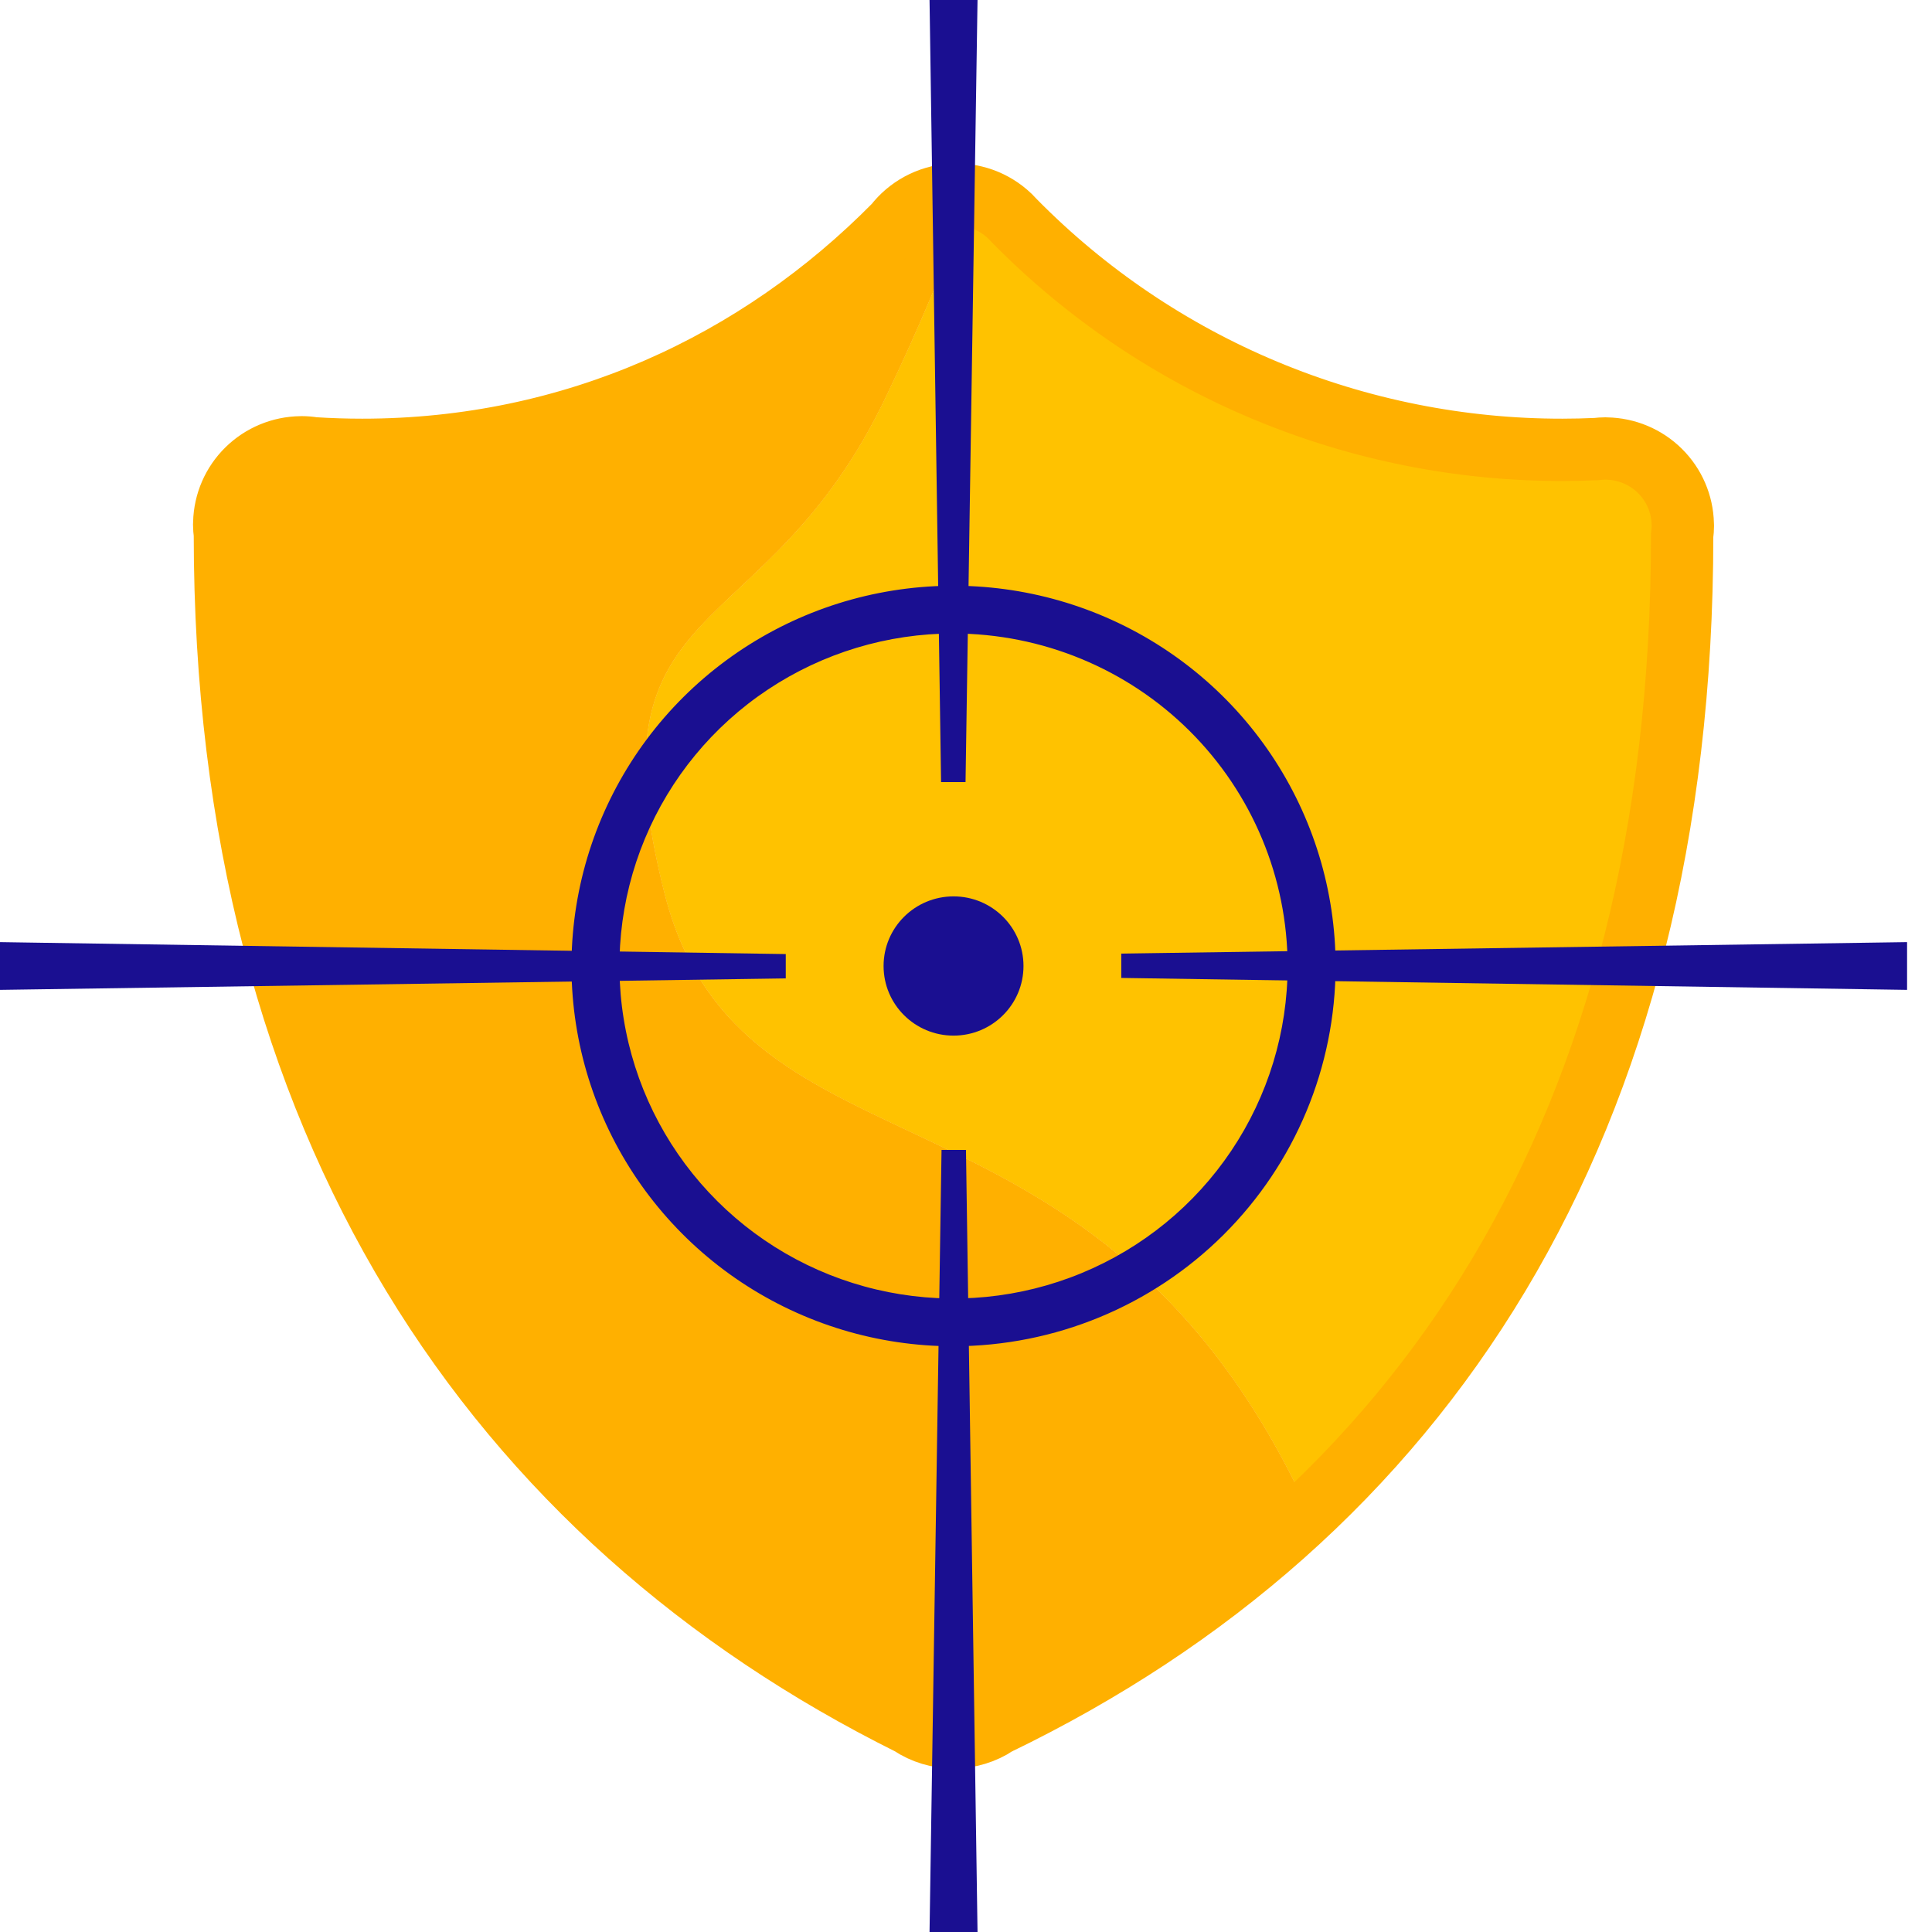
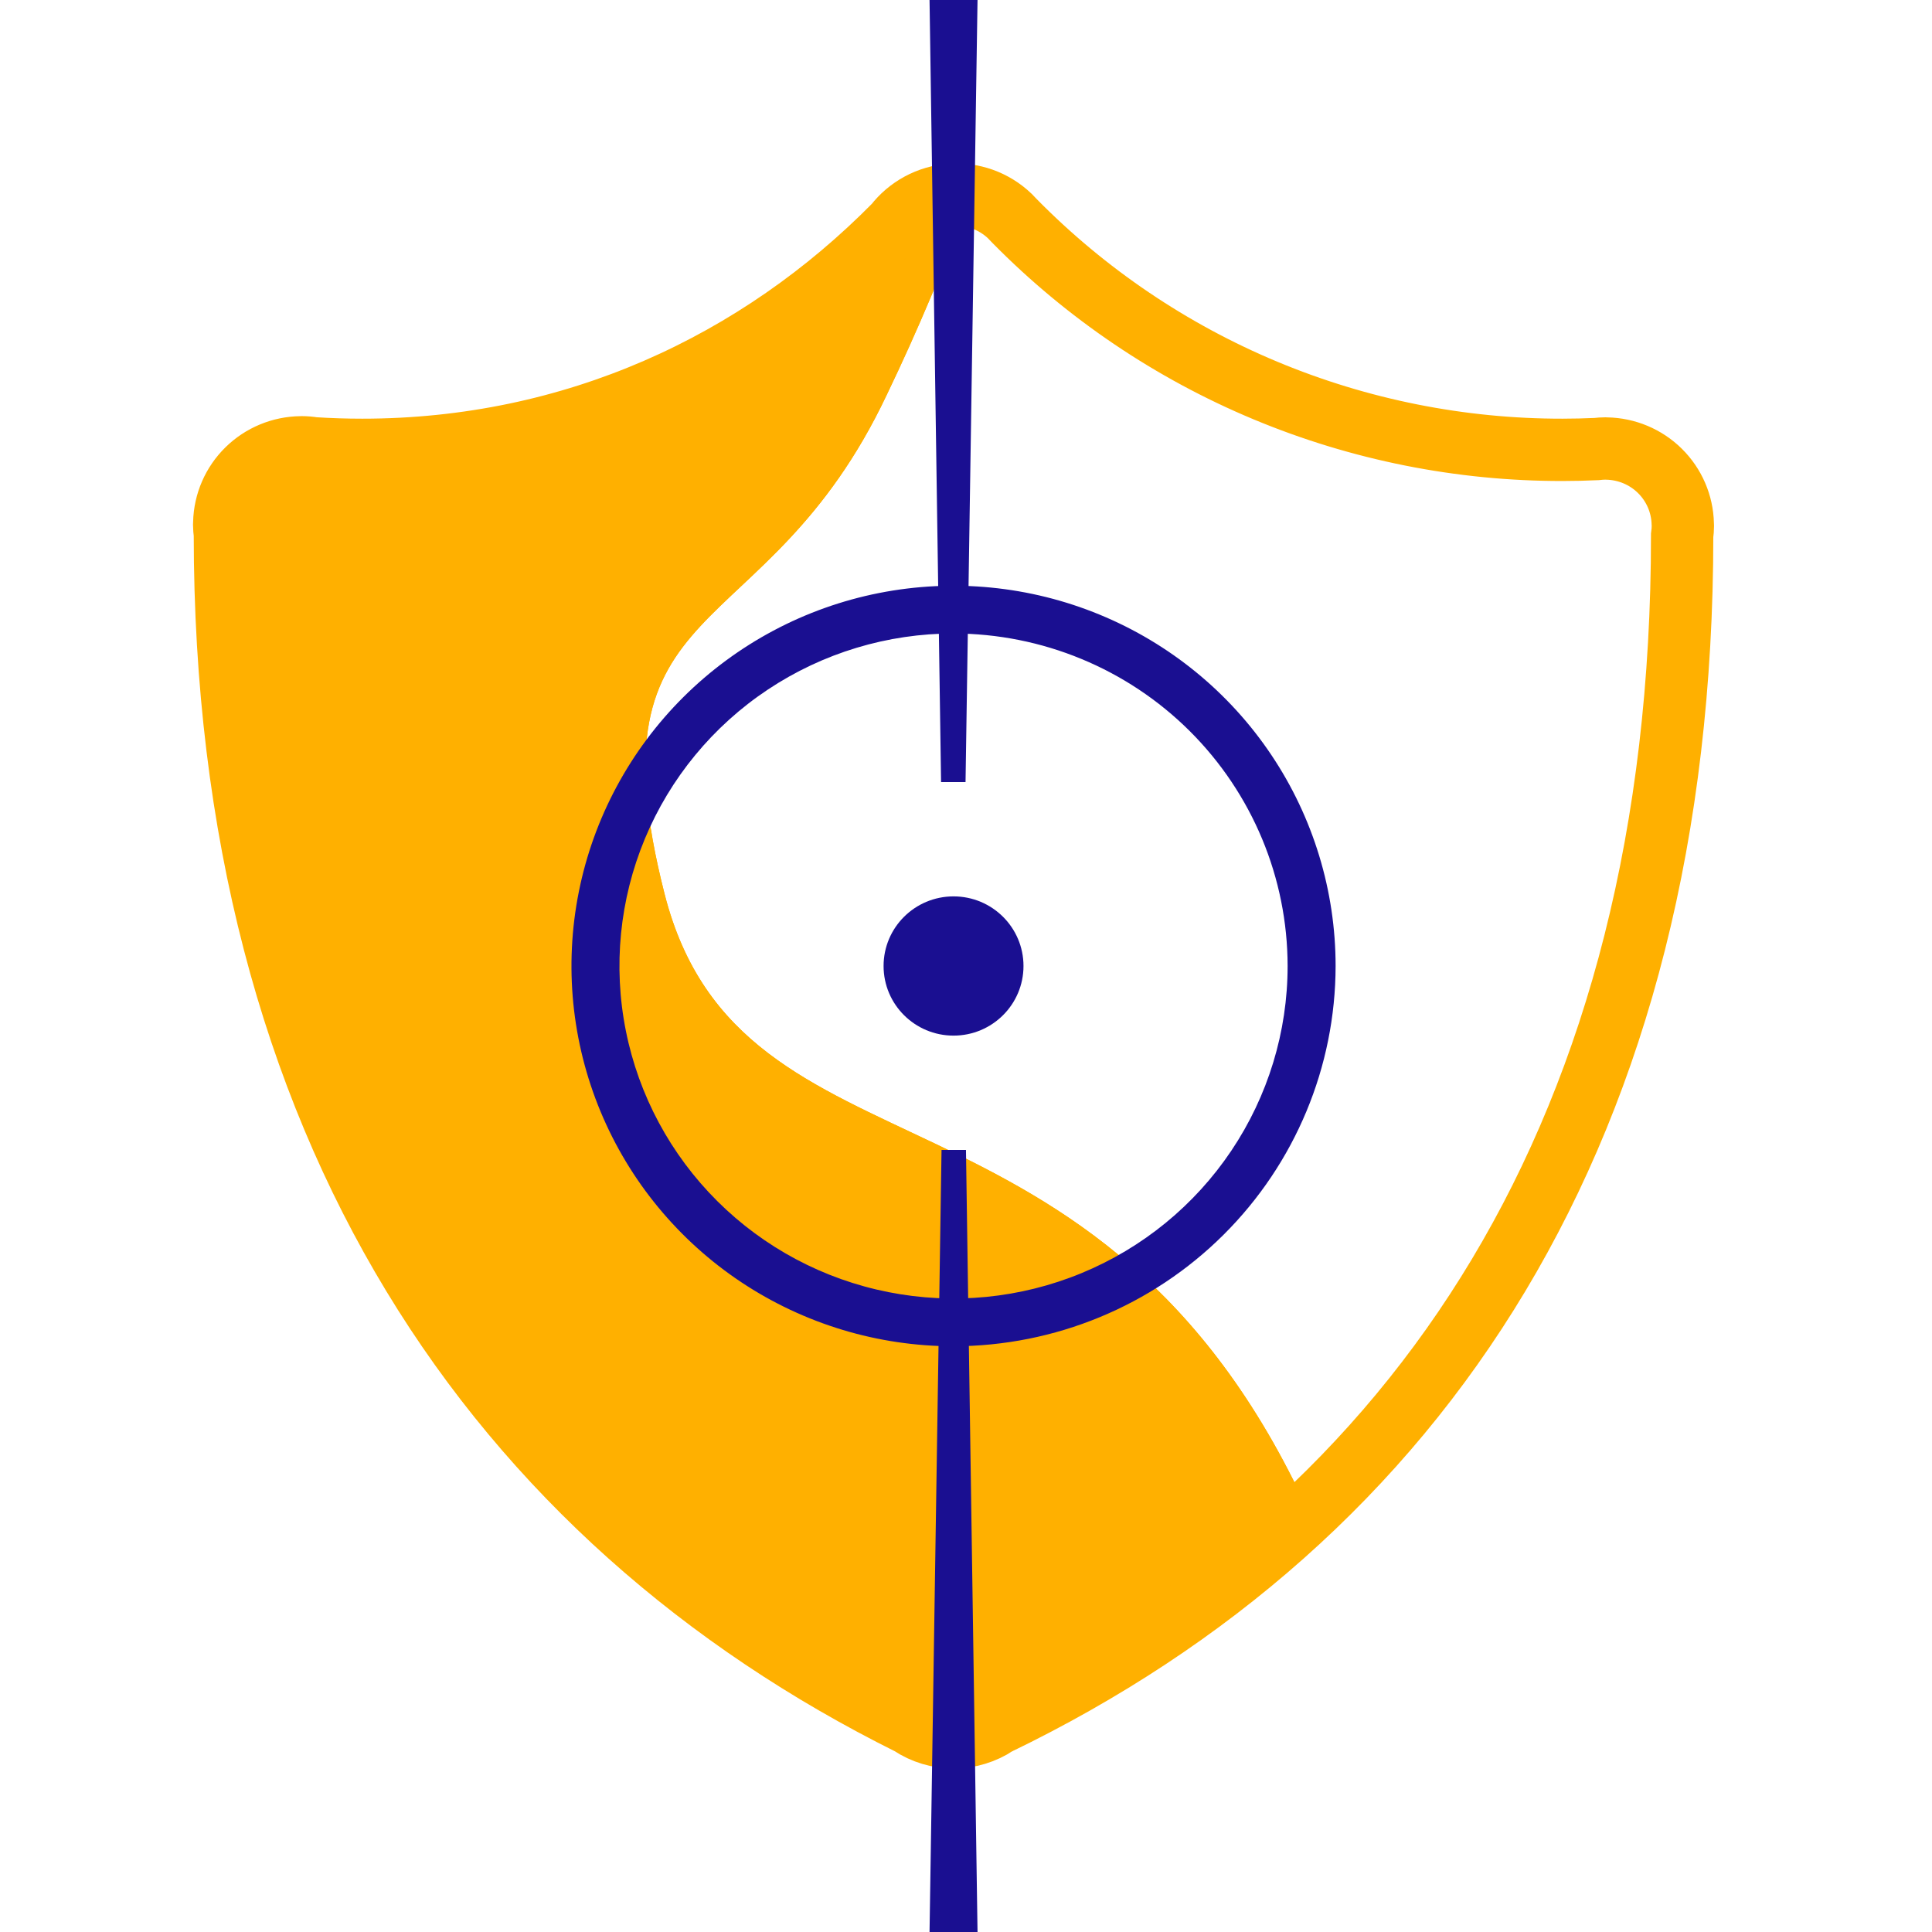
<svg xmlns="http://www.w3.org/2000/svg" width="62" height="62" viewBox="0 0 62 62" fill="none">
-   <path d="M53.982 17.188C53.997 17.082 54.004 16.974 54.005 16.867C54.005 16.848 54.003 16.83 54.002 16.811C53.988 16.172 53.725 15.563 53.27 15.113C52.815 14.662 52.201 14.405 51.559 14.394C51.546 14.394 51.532 14.392 51.519 14.392C51.421 14.393 51.324 14.399 51.227 14.411C50.869 14.427 50.508 14.436 50.146 14.436C46.872 14.44 43.63 13.793 40.61 12.533C37.591 11.272 34.855 9.424 32.563 7.097C32.509 7.042 32.456 6.986 32.403 6.93C32.053 6.599 31.614 6.376 31.139 6.289C30.354 8.457 29.459 10.586 28.459 12.665C24.533 20.97 18.816 18.823 21.326 28.684C23.784 38.336 35.283 33.872 41.992 48.513C49.587 41.336 53.982 30.957 53.982 17.188Z" fill="#FFC200" />
-   <path d="M21.326 28.684C18.816 18.823 24.533 20.97 28.459 12.666C29.459 10.586 30.354 8.458 31.139 6.289C30.691 6.205 30.227 6.247 29.801 6.41C29.375 6.572 29.002 6.849 28.724 7.21C24.33 11.669 18.396 14.436 11.625 14.436C11.1 14.436 10.579 14.419 10.062 14.386C9.936 14.365 9.809 14.355 9.681 14.354C9.671 14.354 9.661 14.355 9.651 14.355C9.008 14.363 8.392 14.619 7.935 15.069C7.477 15.519 7.213 16.128 7.197 16.768C7.197 16.788 7.194 16.808 7.194 16.828C7.195 16.935 7.203 17.041 7.217 17.146C7.217 36.198 15.976 48.747 29.206 55.327C29.211 55.33 29.215 55.333 29.22 55.336C29.628 55.608 30.109 55.753 30.6 55.753C31.092 55.754 31.572 55.609 31.981 55.337C31.986 55.333 31.991 55.33 31.996 55.327C35.661 53.581 39.033 51.283 41.992 48.513C35.283 33.872 23.783 38.336 21.326 28.684Z" fill="#FFB000" />
+   <path d="M21.326 28.684C18.816 18.823 24.533 20.97 28.459 12.666C29.459 10.586 30.354 8.458 31.139 6.289C30.691 6.205 30.227 6.247 29.801 6.41C29.375 6.572 29.002 6.849 28.724 7.21C24.33 11.669 18.396 14.436 11.625 14.436C11.1 14.436 10.579 14.419 10.062 14.386C9.936 14.365 9.809 14.355 9.681 14.354C9.671 14.354 9.661 14.355 9.651 14.355C9.008 14.363 8.392 14.619 7.935 15.069C7.477 15.519 7.213 16.128 7.197 16.768C7.197 16.788 7.194 16.808 7.194 16.828C7.195 16.935 7.203 17.041 7.217 17.146C29.211 55.33 29.215 55.333 29.22 55.336C29.628 55.608 30.109 55.753 30.6 55.753C31.092 55.754 31.572 55.609 31.981 55.337C31.986 55.333 31.991 55.33 31.996 55.327C35.661 53.581 39.033 51.283 41.992 48.513C35.283 33.872 23.783 38.336 21.326 28.684Z" fill="#FFB000" />
  <path d="M21.326 28.684C18.816 18.823 24.533 20.97 28.459 12.666C29.459 10.586 30.354 8.458 31.139 6.289C30.691 6.205 30.227 6.247 29.801 6.41C29.375 6.572 29.002 6.849 28.724 7.21C24.33 11.669 18.396 14.436 11.625 14.436C11.1 14.436 10.579 14.419 10.062 14.386C9.936 14.365 9.809 14.355 9.681 14.354C9.671 14.354 9.661 14.355 9.651 14.355C9.008 14.363 8.392 14.619 7.935 15.069C7.477 15.519 7.213 16.128 7.197 16.768C7.197 16.788 7.194 16.808 7.194 16.828C7.195 16.935 7.203 17.041 7.217 17.146C7.217 36.198 15.976 48.747 29.206 55.327C29.211 55.33 29.215 55.333 29.22 55.336C29.628 55.608 30.109 55.753 30.6 55.753C31.092 55.754 31.572 55.609 31.981 55.337C31.986 55.333 31.991 55.33 31.996 55.327C35.661 53.581 39.033 51.283 41.992 48.513C35.283 33.872 23.783 38.336 21.326 28.684Z" fill="#FFB000" />
  <path d="M54.002 16.811C53.988 16.172 53.725 15.563 53.27 15.113C52.815 14.662 52.201 14.405 51.559 14.394C51.546 14.394 51.532 14.392 51.519 14.392C51.421 14.393 51.324 14.399 51.227 14.411C50.869 14.427 50.508 14.436 50.146 14.436C46.872 14.44 43.63 13.793 40.61 12.533C37.591 11.273 34.855 9.424 32.563 7.097C32.509 7.042 32.456 6.986 32.403 6.93C32.151 6.691 31.852 6.506 31.524 6.389C31.197 6.273 30.848 6.226 30.501 6.252C30.154 6.279 29.816 6.378 29.51 6.543C29.204 6.708 28.936 6.935 28.724 7.21C24.33 11.669 18.396 14.436 11.624 14.436C11.1 14.436 10.579 14.419 10.062 14.386C9.936 14.365 9.808 14.354 9.681 14.354C9.671 14.354 9.661 14.355 9.651 14.355C9.008 14.363 8.392 14.619 7.935 15.069C7.477 15.519 7.213 16.128 7.197 16.768C7.197 16.788 7.194 16.808 7.194 16.828C7.195 16.935 7.203 17.041 7.217 17.146C7.217 36.198 15.976 48.747 29.206 55.327C29.211 55.33 29.215 55.333 29.22 55.336C29.628 55.608 30.109 55.753 30.6 55.753C31.092 55.753 31.572 55.608 31.981 55.337C31.985 55.333 31.991 55.33 31.996 55.327C45.607 48.747 53.982 36.198 53.982 17.188C53.997 17.082 54.004 16.974 54.005 16.867C54.005 16.848 54.003 16.83 54.002 16.811Z" stroke="#FFB000" stroke-width="2" stroke-miterlimit="10" />
  <path d="M30.6 33.234C31.84 33.234 32.845 32.234 32.845 31C32.845 29.766 31.84 28.766 30.6 28.766C29.36 28.766 28.355 29.766 28.355 31C28.355 32.234 29.36 33.234 30.6 33.234Z" fill="#1A0F91" />
  <path d="M30.6 43.203C28.175 43.203 25.804 42.487 23.788 41.147C21.772 39.806 20.2 37.9 19.272 35.67C18.344 33.44 18.102 30.986 18.575 28.619C19.048 26.252 20.215 24.078 21.93 22.371C23.645 20.665 25.829 19.502 28.208 19.031C30.586 18.561 33.051 18.802 35.292 19.726C37.532 20.649 39.447 22.213 40.794 24.22C42.141 26.227 42.861 28.586 42.861 31C42.857 34.235 41.564 37.337 39.265 39.625C36.967 41.913 33.85 43.199 30.6 43.203V43.203ZM30.6 20.329C28.479 20.329 26.407 20.955 24.643 22.128C22.88 23.3 21.506 24.967 20.695 26.916C19.883 28.866 19.671 31.012 20.085 33.082C20.498 35.152 21.52 37.053 23.019 38.545C24.518 40.038 26.428 41.054 28.508 41.465C30.588 41.877 32.743 41.666 34.703 40.858C36.662 40.051 38.336 38.683 39.514 36.928C40.692 35.173 41.321 33.11 41.321 31C41.318 28.171 40.187 25.459 38.177 23.458C36.167 21.458 33.442 20.333 30.6 20.329Z" fill="#1A0F91" />
  <path d="M29.83 0L30.2 25.098H30.985L31.37 0H29.83Z" fill="#1A0F91" />
  <path d="M31.37 62L30.999 36.902H30.215L29.83 62H31.37Z" fill="#1A0F91" />
-   <path d="M0 31.766L25.216 31.398V30.617L0 30.234V31.766Z" fill="#1A0F91" />
-   <path d="M61.2 30.234L35.983 30.602V31.383L61.2 31.766V30.234Z" fill="#1A0F91" />
</svg>